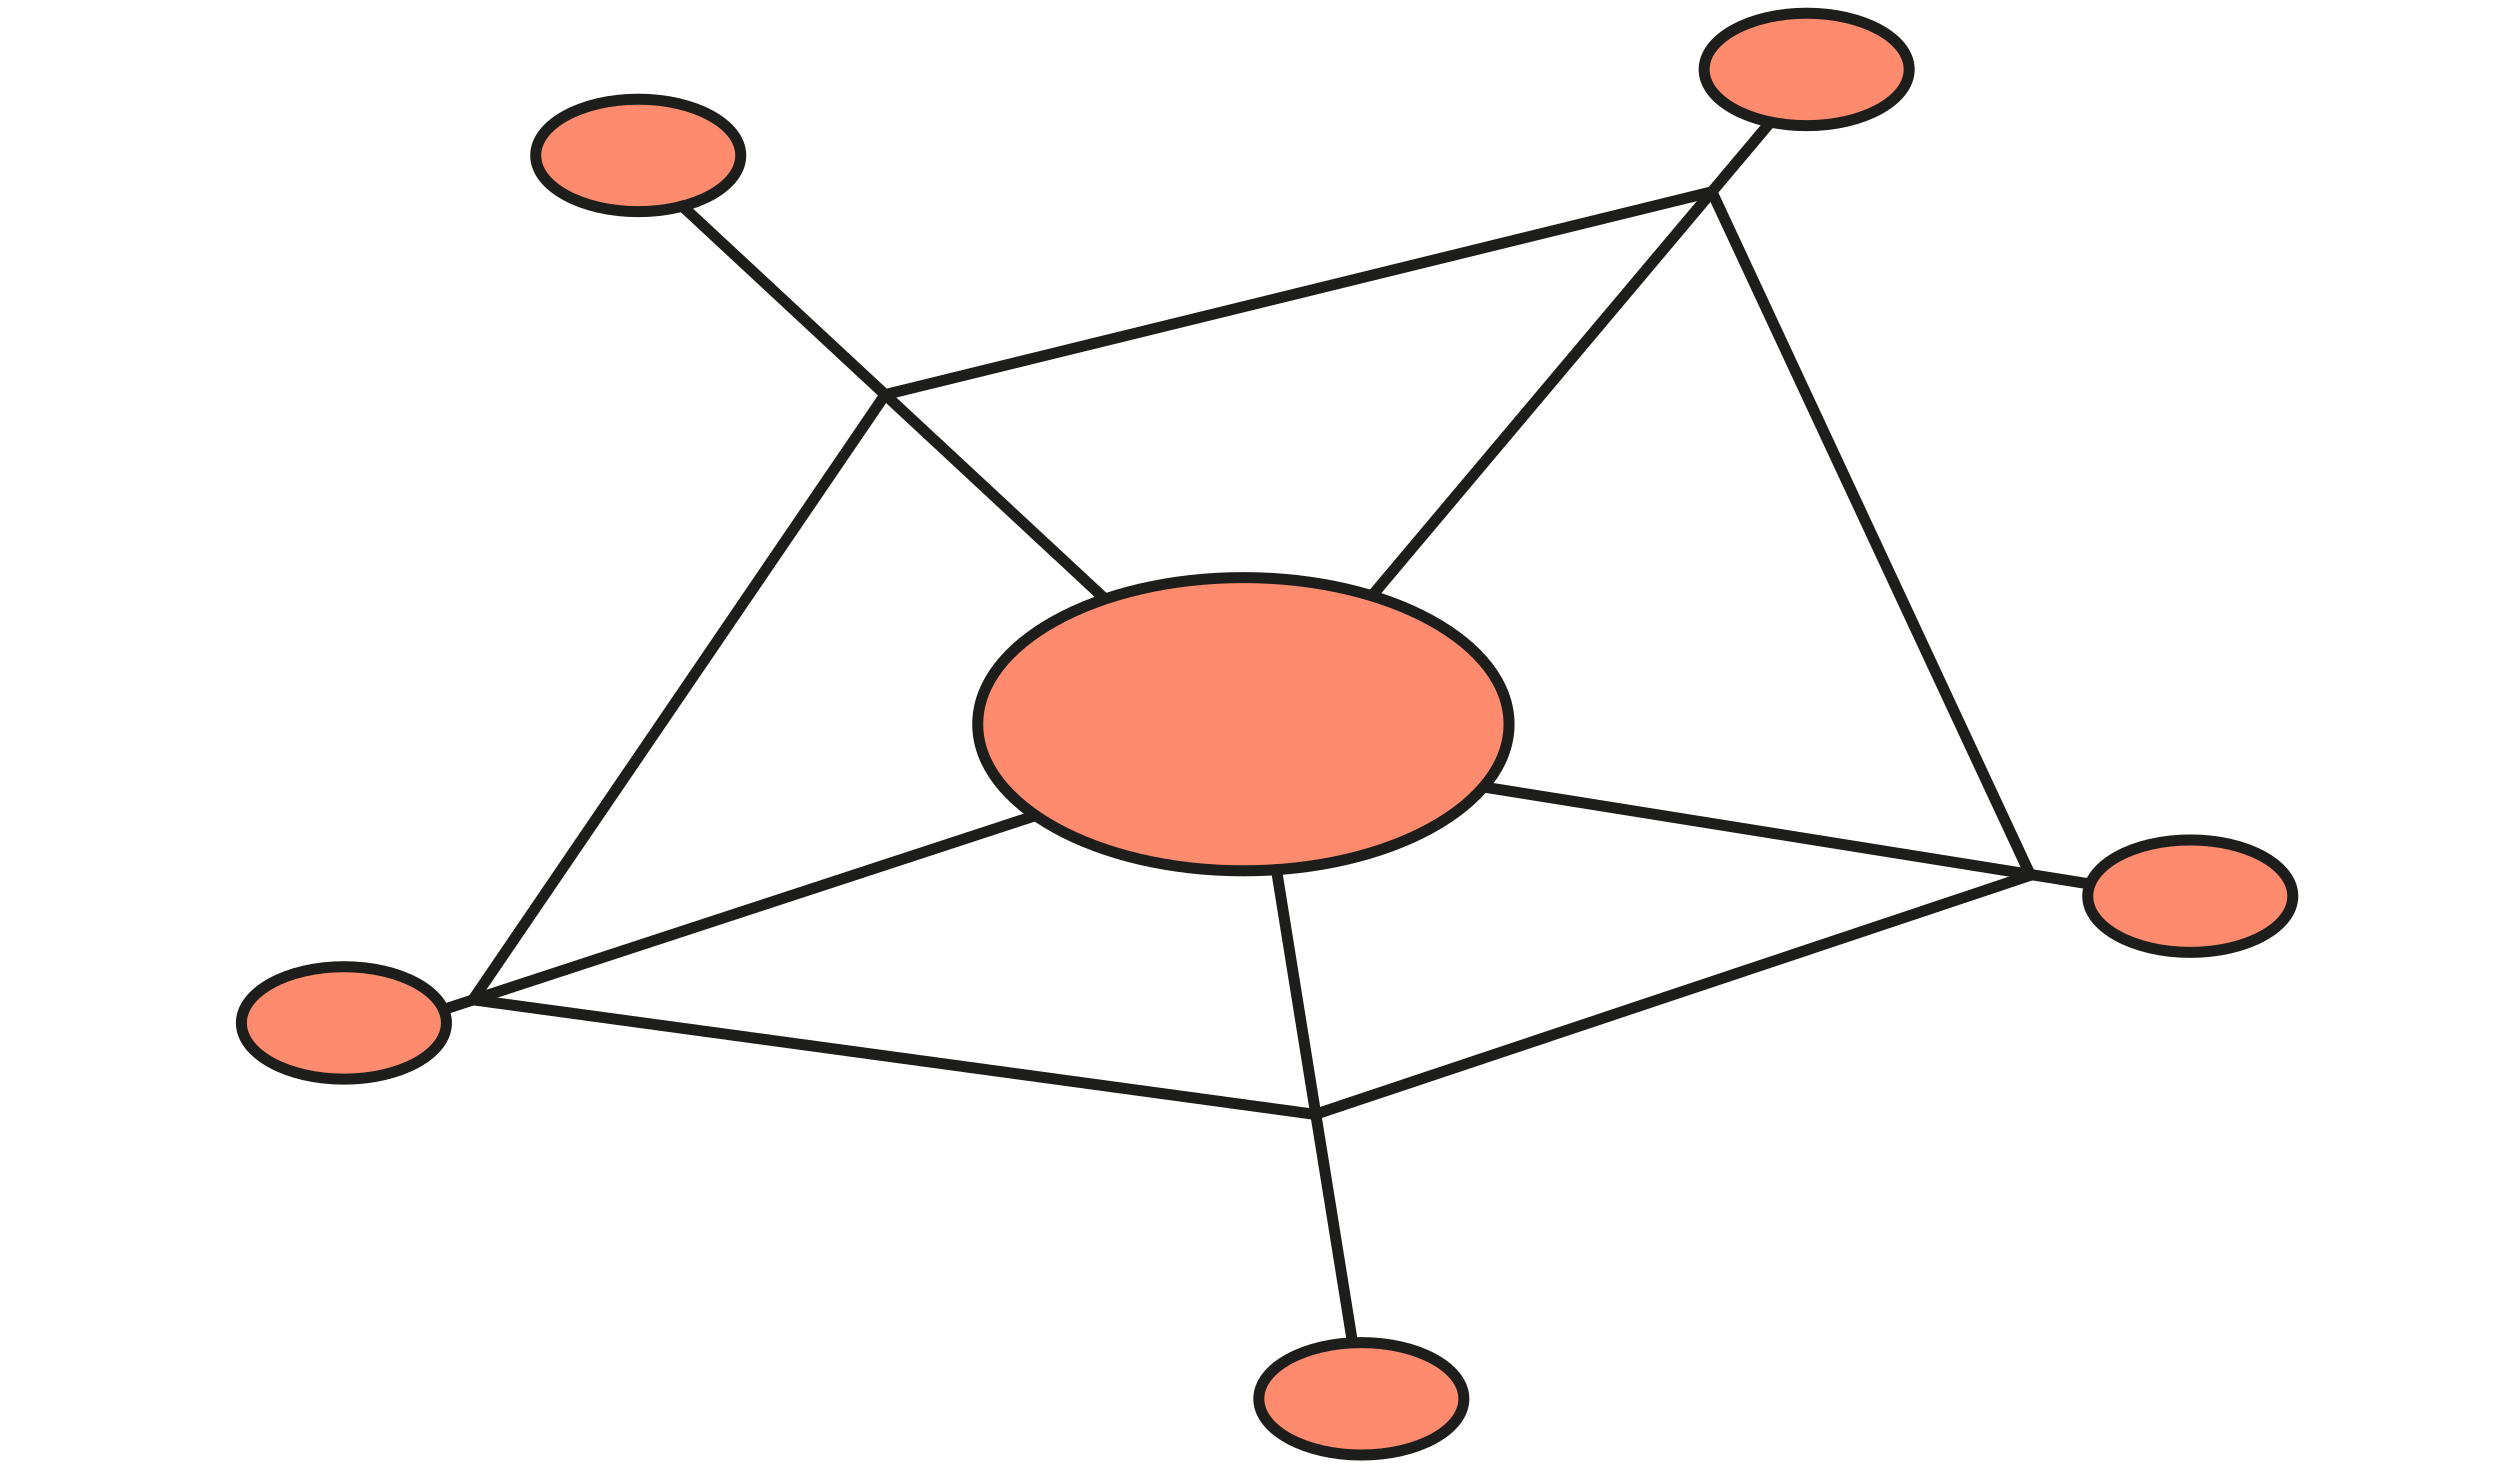
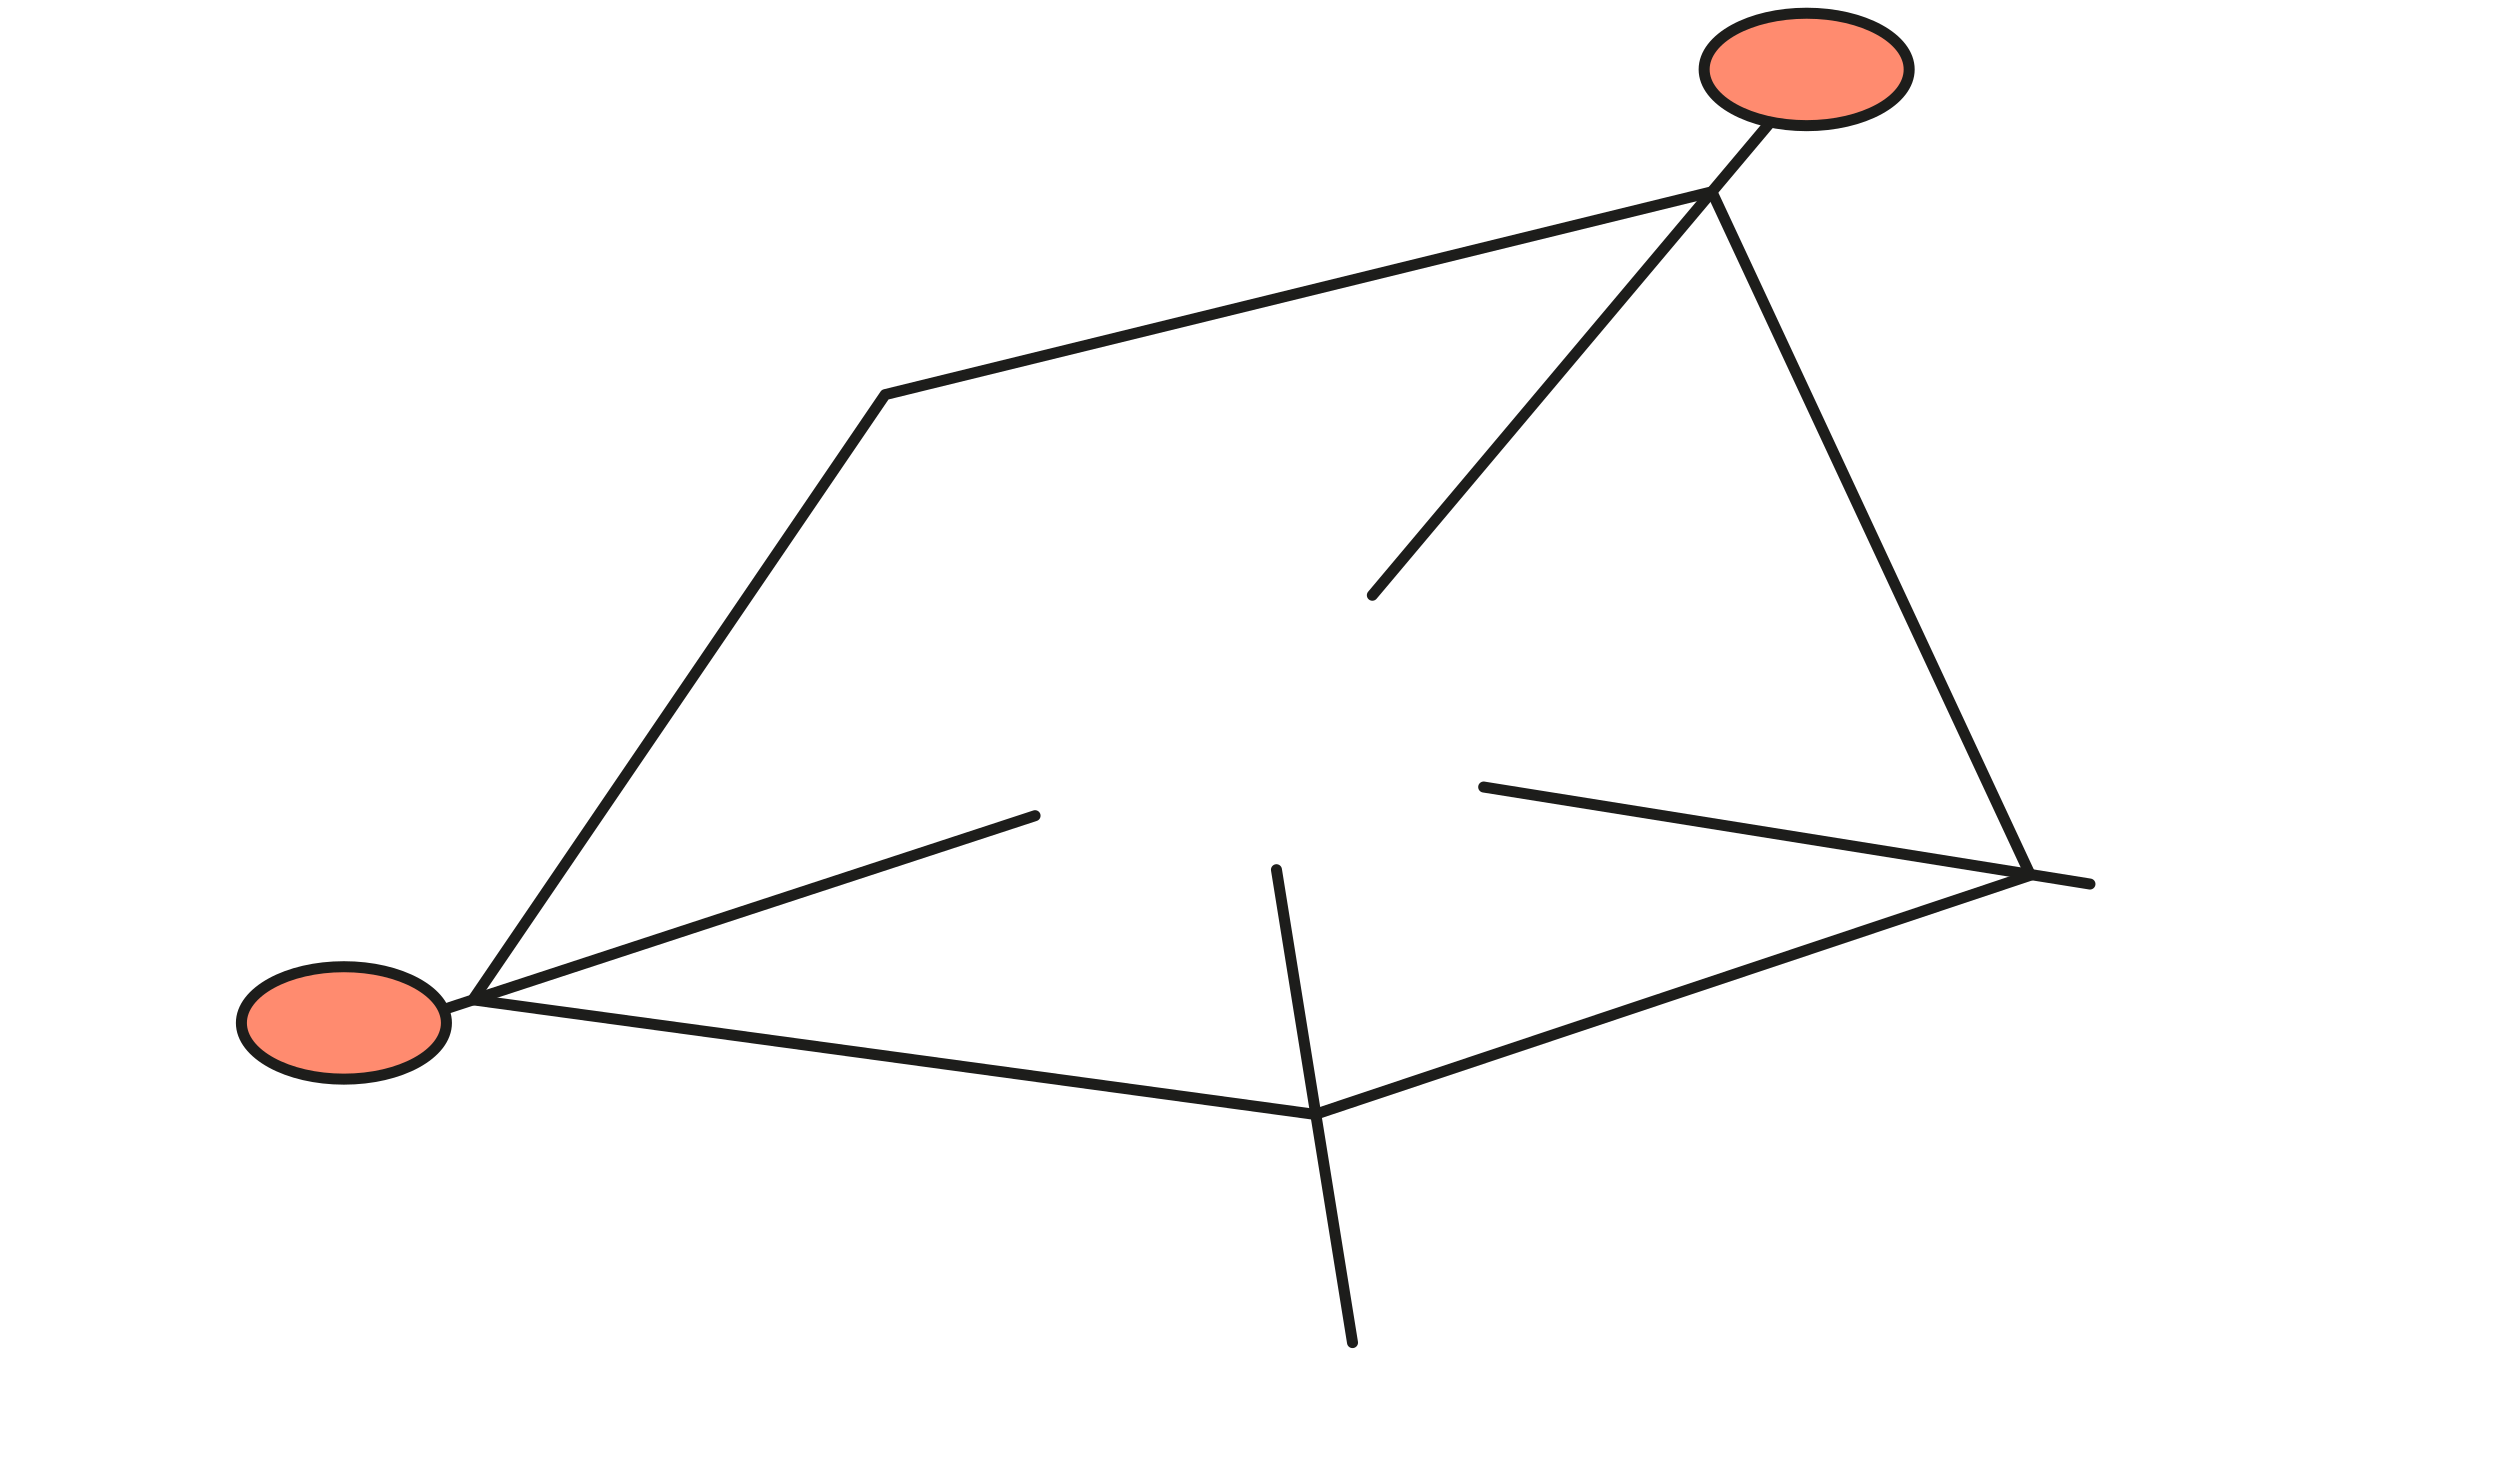
<svg xmlns="http://www.w3.org/2000/svg" enable-background="new 0 0 226.8 133.2" viewBox="0 0 226.8 133.2">
  <g stroke="#1d1d1b" stroke-linecap="round" stroke-linejoin="round">
    <g fill="#ff8b6f">
-       <ellipse cx="57.9" cy="14.1" rx="9.3" ry="5.1" />
-       <ellipse cx="112.8" cy="65.7" rx="24.1" ry="13.3" />
      <ellipse cx="31.2" cy="92.8" rx="9.3" ry="5.1" />
-       <ellipse cx="123.5" cy="126.9" rx="9.3" ry="5.1" />
-       <ellipse cx="198.7" cy="81.3" rx="9.3" ry="5.1" />
      <ellipse cx="163.9" cy="6.3" rx="9.3" ry="5.1" />
    </g>
-     <path d="m61.9 18.7 38.3 35.6" fill="none" />
    <path d="m124.5 54 36.1-42.9" fill="none" />
    <path d="m134.6 71.4 55 8.8" fill="none" />
    <path d="m115.8 78.9 6.9 42.9" fill="none" />
    <path d="m93.9 74-53.4 17.5" fill="none" />
    <path d="m42.9 90.7 37.4-54.9 75-18.4 28.9 62-64.9 21.7z" fill="none" />
  </g>
</svg>